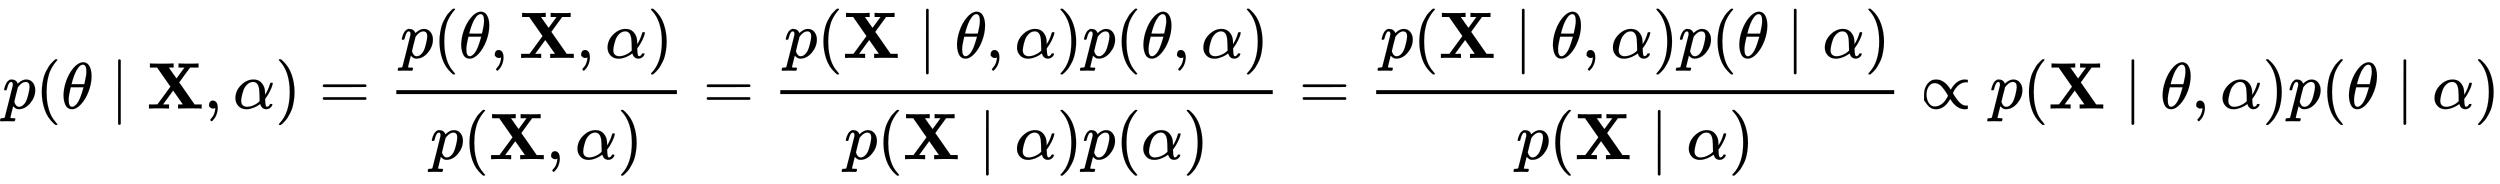
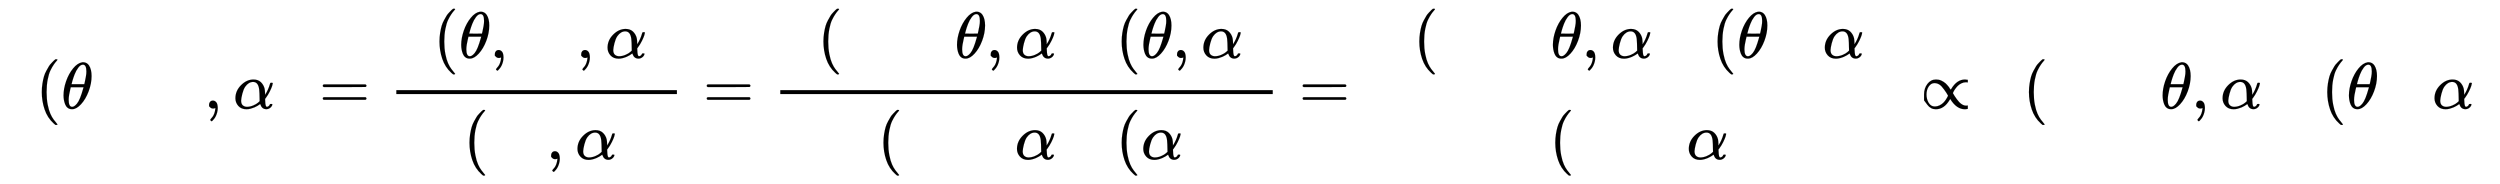
<svg xmlns="http://www.w3.org/2000/svg" xmlns:xlink="http://www.w3.org/1999/xlink" width="88.404ex" height="6.509ex" style="vertical-align: -2.671ex; margin-left: -0.089ex;" viewBox="-38.5 -1652.5 38062.7 2802.6" role="img" focusable="false" aria-labelledby="MathJax-SVG-1-Title">
  <title id="MathJax-SVG-1-Title">{\displaystyle p(\theta \mid \mathbf {X} ,\alpha )={\frac {p(\theta ,\mathbf {X} ,\alpha )}{p(\mathbf {X} ,\alpha )}}={\frac {p(\mathbf {X} \mid \theta ,\alpha )p(\theta ,\alpha )}{p(\mathbf {X} \mid \alpha )p(\alpha )}}={\frac {p(\mathbf {X} \mid \theta ,\alpha )p(\theta \mid \alpha )}{p(\mathbf {X} \mid \alpha )}}\propto p(\mathbf {X} \mid \theta ,\alpha )p(\theta \mid \alpha )}</title>
  <defs aria-hidden="true">
-     <path stroke-width="1" id="E1-MJMATHI-70" d="M23 287Q24 290 25 295T30 317T40 348T55 381T75 411T101 433T134 442Q209 442 230 378L240 387Q302 442 358 442Q423 442 460 395T497 281Q497 173 421 82T249 -10Q227 -10 210 -4Q199 1 187 11T168 28L161 36Q160 35 139 -51T118 -138Q118 -144 126 -145T163 -148H188Q194 -155 194 -157T191 -175Q188 -187 185 -190T172 -194Q170 -194 161 -194T127 -193T65 -192Q-5 -192 -24 -194H-32Q-39 -187 -39 -183Q-37 -156 -26 -148H-6Q28 -147 33 -136Q36 -130 94 103T155 350Q156 355 156 364Q156 405 131 405Q109 405 94 377T71 316T59 280Q57 278 43 278H29Q23 284 23 287ZM178 102Q200 26 252 26Q282 26 310 49T356 107Q374 141 392 215T411 325V331Q411 405 350 405Q339 405 328 402T306 393T286 380T269 365T254 350T243 336T235 326L232 322Q232 321 229 308T218 264T204 212Q178 106 178 102Z" />
    <path stroke-width="1" id="E1-MJMAIN-28" d="M94 250Q94 319 104 381T127 488T164 576T202 643T244 695T277 729T302 750H315H319Q333 750 333 741Q333 738 316 720T275 667T226 581T184 443T167 250T184 58T225 -81T274 -167T316 -220T333 -241Q333 -250 318 -250H315H302L274 -226Q180 -141 137 -14T94 250Z" />
    <path stroke-width="1" id="E1-MJMATHI-3B8" d="M35 200Q35 302 74 415T180 610T319 704Q320 704 327 704T339 705Q393 701 423 656Q462 596 462 495Q462 380 417 261T302 66T168 -10H161Q125 -10 99 10T60 63T41 130T35 200ZM383 566Q383 668 330 668Q294 668 260 623T204 521T170 421T157 371Q206 370 254 370L351 371Q352 372 359 404T375 484T383 566ZM113 132Q113 26 166 26Q181 26 198 36T239 74T287 161T335 307L340 324H145Q145 321 136 286T120 208T113 132Z" />
-     <path stroke-width="1" id="E1-MJMAIN-2223" d="M139 -249H137Q125 -249 119 -235V251L120 737Q130 750 139 750Q152 750 159 735V-235Q151 -249 141 -249H139Z" />
-     <path stroke-width="1" id="E1-MJMAINB-58" d="M327 0Q306 3 174 3Q52 3 43 0H33V62H98L162 63L360 333L157 624H48V686H59Q80 683 217 683Q368 683 395 686H408V624H335L393 540L452 458L573 623Q573 624 528 624H483V686H494Q515 683 646 683Q769 683 778 686H787V624H658L575 511Q493 398 493 397L508 376Q522 356 553 312T611 229L727 62H835V0H824Q803 3 667 3Q516 3 489 0H476V62H513L549 63L401 274L247 63Q247 62 292 62H338V0H327Z" />
    <path stroke-width="1" id="E1-MJMAIN-2C" d="M78 35T78 60T94 103T137 121Q165 121 187 96T210 8Q210 -27 201 -60T180 -117T154 -158T130 -185T117 -194Q113 -194 104 -185T95 -172Q95 -168 106 -156T131 -126T157 -76T173 -3V9L172 8Q170 7 167 6T161 3T152 1T140 0Q113 0 96 17Z" />
    <path stroke-width="1" id="E1-MJMATHI-3B1" d="M34 156Q34 270 120 356T309 442Q379 442 421 402T478 304Q484 275 485 237V208Q534 282 560 374Q564 388 566 390T582 393Q603 393 603 385Q603 376 594 346T558 261T497 161L486 147L487 123Q489 67 495 47T514 26Q528 28 540 37T557 60Q559 67 562 68T577 70Q597 70 597 62Q597 56 591 43Q579 19 556 5T512 -10H505Q438 -10 414 62L411 69L400 61Q390 53 370 41T325 18T267 -2T203 -11Q124 -11 79 39T34 156ZM208 26Q257 26 306 47T379 90L403 112Q401 255 396 290Q382 405 304 405Q235 405 183 332Q156 292 139 224T121 120Q121 71 146 49T208 26Z" />
-     <path stroke-width="1" id="E1-MJMAIN-29" d="M60 749L64 750Q69 750 74 750H86L114 726Q208 641 251 514T294 250Q294 182 284 119T261 12T224 -76T186 -143T145 -194T113 -227T90 -246Q87 -249 86 -250H74Q66 -250 63 -250T58 -247T55 -238Q56 -237 66 -225Q221 -64 221 250T66 725Q56 737 55 738Q55 746 60 749Z" />
    <path stroke-width="1" id="E1-MJMAIN-3D" d="M56 347Q56 360 70 367H707Q722 359 722 347Q722 336 708 328L390 327H72Q56 332 56 347ZM56 153Q56 168 72 173H708Q722 163 722 153Q722 140 707 133H70Q56 140 56 153Z" />
    <path stroke-width="1" id="E1-MJMAIN-221D" d="M56 124T56 216T107 375T238 442Q260 442 280 438T319 425T352 407T382 385T406 361T427 336T442 315T455 297T462 285L469 297Q555 442 679 442Q687 442 722 437V398H718Q710 400 694 400Q657 400 623 383T567 343T527 294T503 253T495 235Q495 231 520 192T554 143Q625 44 696 44Q717 44 719 46H722V-5Q695 -11 678 -11Q552 -11 457 141Q455 145 454 146L447 134Q362 -11 235 -11Q157 -11 107 56ZM93 213Q93 143 126 87T220 31Q258 31 292 48T349 88T389 137T413 178T421 196Q421 200 396 239T362 288Q322 345 288 366T213 387Q163 387 128 337T93 213Z" />
  </defs>
  <g stroke="currentColor" fill="currentColor" stroke-width="0" transform="matrix(1 0 0 -1 0 0)" aria-hidden="true">
    <use xlink:href="#E1-MJMATHI-70" x="0" y="0" />
    <use xlink:href="#E1-MJMAIN-28" x="503" y="0" />
    <use xlink:href="#E1-MJMATHI-3B8" x="893" y="0" />
    <use xlink:href="#E1-MJMAIN-2223" x="1640" y="0" />
    <use xlink:href="#E1-MJMAINB-58" x="2196" y="0" />
    <use xlink:href="#E1-MJMAIN-2C" x="3066" y="0" />
    <use xlink:href="#E1-MJMATHI-3B1" x="3511" y="0" />
    <use xlink:href="#E1-MJMAIN-29" x="4151" y="0" />
    <use xlink:href="#E1-MJMAIN-3D" x="4819" y="0" />
    <g transform="translate(5875,0)">
      <g transform="translate(120,0)">
        <rect stroke="none" width="4272" height="60" x="0" y="220" />
        <g transform="translate(60,770)">
          <use xlink:href="#E1-MJMATHI-70" x="0" y="0" />
          <use xlink:href="#E1-MJMAIN-28" x="503" y="0" />
          <use xlink:href="#E1-MJMATHI-3B8" x="893" y="0" />
          <use xlink:href="#E1-MJMAIN-2C" x="1362" y="0" />
          <use xlink:href="#E1-MJMAINB-58" x="1807" y="0" />
          <use xlink:href="#E1-MJMAIN-2C" x="2677" y="0" />
          <use xlink:href="#E1-MJMATHI-3B1" x="3122" y="0" />
          <use xlink:href="#E1-MJMAIN-29" x="3762" y="0" />
        </g>
        <g transform="translate(517,-771)">
          <use xlink:href="#E1-MJMATHI-70" x="0" y="0" />
          <use xlink:href="#E1-MJMAIN-28" x="503" y="0" />
          <use xlink:href="#E1-MJMAINB-58" x="893" y="0" />
          <use xlink:href="#E1-MJMAIN-2C" x="1762" y="0" />
          <use xlink:href="#E1-MJMATHI-3B1" x="2207" y="0" />
          <use xlink:href="#E1-MJMAIN-29" x="2848" y="0" />
        </g>
      </g>
    </g>
    <use xlink:href="#E1-MJMAIN-3D" x="10665" y="0" />
    <g transform="translate(11721,0)">
      <g transform="translate(120,0)">
        <rect stroke="none" width="7498" height="60" x="0" y="220" />
        <g transform="translate(60,770)">
          <use xlink:href="#E1-MJMATHI-70" x="0" y="0" />
          <use xlink:href="#E1-MJMAIN-28" x="503" y="0" />
          <use xlink:href="#E1-MJMAINB-58" x="893" y="0" />
          <use xlink:href="#E1-MJMAIN-2223" x="2040" y="0" />
          <use xlink:href="#E1-MJMATHI-3B8" x="2596" y="0" />
          <use xlink:href="#E1-MJMAIN-2C" x="3066" y="0" />
          <use xlink:href="#E1-MJMATHI-3B1" x="3511" y="0" />
          <use xlink:href="#E1-MJMAIN-29" x="4151" y="0" />
          <use xlink:href="#E1-MJMATHI-70" x="4541" y="0" />
          <use xlink:href="#E1-MJMAIN-28" x="5044" y="0" />
          <use xlink:href="#E1-MJMATHI-3B8" x="5434" y="0" />
          <use xlink:href="#E1-MJMAIN-2C" x="5903" y="0" />
          <use xlink:href="#E1-MJMATHI-3B1" x="6348" y="0" />
          <use xlink:href="#E1-MJMAIN-29" x="6989" y="0" />
        </g>
        <g transform="translate(974,-771)">
          <use xlink:href="#E1-MJMATHI-70" x="0" y="0" />
          <use xlink:href="#E1-MJMAIN-28" x="503" y="0" />
          <use xlink:href="#E1-MJMAINB-58" x="893" y="0" />
          <use xlink:href="#E1-MJMAIN-2223" x="2040" y="0" />
          <use xlink:href="#E1-MJMATHI-3B1" x="2596" y="0" />
          <use xlink:href="#E1-MJMAIN-29" x="3237" y="0" />
          <use xlink:href="#E1-MJMATHI-70" x="3626" y="0" />
          <use xlink:href="#E1-MJMAIN-28" x="4130" y="0" />
          <use xlink:href="#E1-MJMATHI-3B1" x="4519" y="0" />
          <use xlink:href="#E1-MJMAIN-29" x="5160" y="0" />
        </g>
      </g>
    </g>
    <use xlink:href="#E1-MJMAIN-3D" x="19738" y="0" />
    <g transform="translate(20794,0)">
      <g transform="translate(120,0)">
-         <rect stroke="none" width="7887" height="60" x="0" y="220" />
        <g transform="translate(60,770)">
          <use xlink:href="#E1-MJMATHI-70" x="0" y="0" />
          <use xlink:href="#E1-MJMAIN-28" x="503" y="0" />
          <use xlink:href="#E1-MJMAINB-58" x="893" y="0" />
          <use xlink:href="#E1-MJMAIN-2223" x="2040" y="0" />
          <use xlink:href="#E1-MJMATHI-3B8" x="2596" y="0" />
          <use xlink:href="#E1-MJMAIN-2C" x="3066" y="0" />
          <use xlink:href="#E1-MJMATHI-3B1" x="3511" y="0" />
          <use xlink:href="#E1-MJMAIN-29" x="4151" y="0" />
          <use xlink:href="#E1-MJMATHI-70" x="4541" y="0" />
          <use xlink:href="#E1-MJMAIN-28" x="5044" y="0" />
          <use xlink:href="#E1-MJMATHI-3B8" x="5434" y="0" />
          <use xlink:href="#E1-MJMAIN-2223" x="6181" y="0" />
          <use xlink:href="#E1-MJMATHI-3B1" x="6737" y="0" />
          <use xlink:href="#E1-MJMAIN-29" x="7378" y="0" />
        </g>
        <g transform="translate(2130,-771)">
          <use xlink:href="#E1-MJMATHI-70" x="0" y="0" />
          <use xlink:href="#E1-MJMAIN-28" x="503" y="0" />
          <use xlink:href="#E1-MJMAINB-58" x="893" y="0" />
          <use xlink:href="#E1-MJMAIN-2223" x="2040" y="0" />
          <use xlink:href="#E1-MJMATHI-3B1" x="2596" y="0" />
          <use xlink:href="#E1-MJMAIN-29" x="3237" y="0" />
        </g>
      </g>
    </g>
    <use xlink:href="#E1-MJMAIN-221D" x="29200" y="0" />
    <use xlink:href="#E1-MJMATHI-70" x="30256" y="0" />
    <use xlink:href="#E1-MJMAIN-28" x="30759" y="0" />
    <use xlink:href="#E1-MJMAINB-58" x="31149" y="0" />
    <use xlink:href="#E1-MJMAIN-2223" x="32296" y="0" />
    <use xlink:href="#E1-MJMATHI-3B8" x="32853" y="0" />
    <use xlink:href="#E1-MJMAIN-2C" x="33322" y="0" />
    <use xlink:href="#E1-MJMATHI-3B1" x="33767" y="0" />
    <use xlink:href="#E1-MJMAIN-29" x="34408" y="0" />
    <use xlink:href="#E1-MJMATHI-70" x="34797" y="0" />
    <use xlink:href="#E1-MJMAIN-28" x="35301" y="0" />
    <use xlink:href="#E1-MJMATHI-3B8" x="35690" y="0" />
    <use xlink:href="#E1-MJMAIN-2223" x="36437" y="0" />
    <use xlink:href="#E1-MJMATHI-3B1" x="36994" y="0" />
    <use xlink:href="#E1-MJMAIN-29" x="37634" y="0" />
  </g>
</svg>